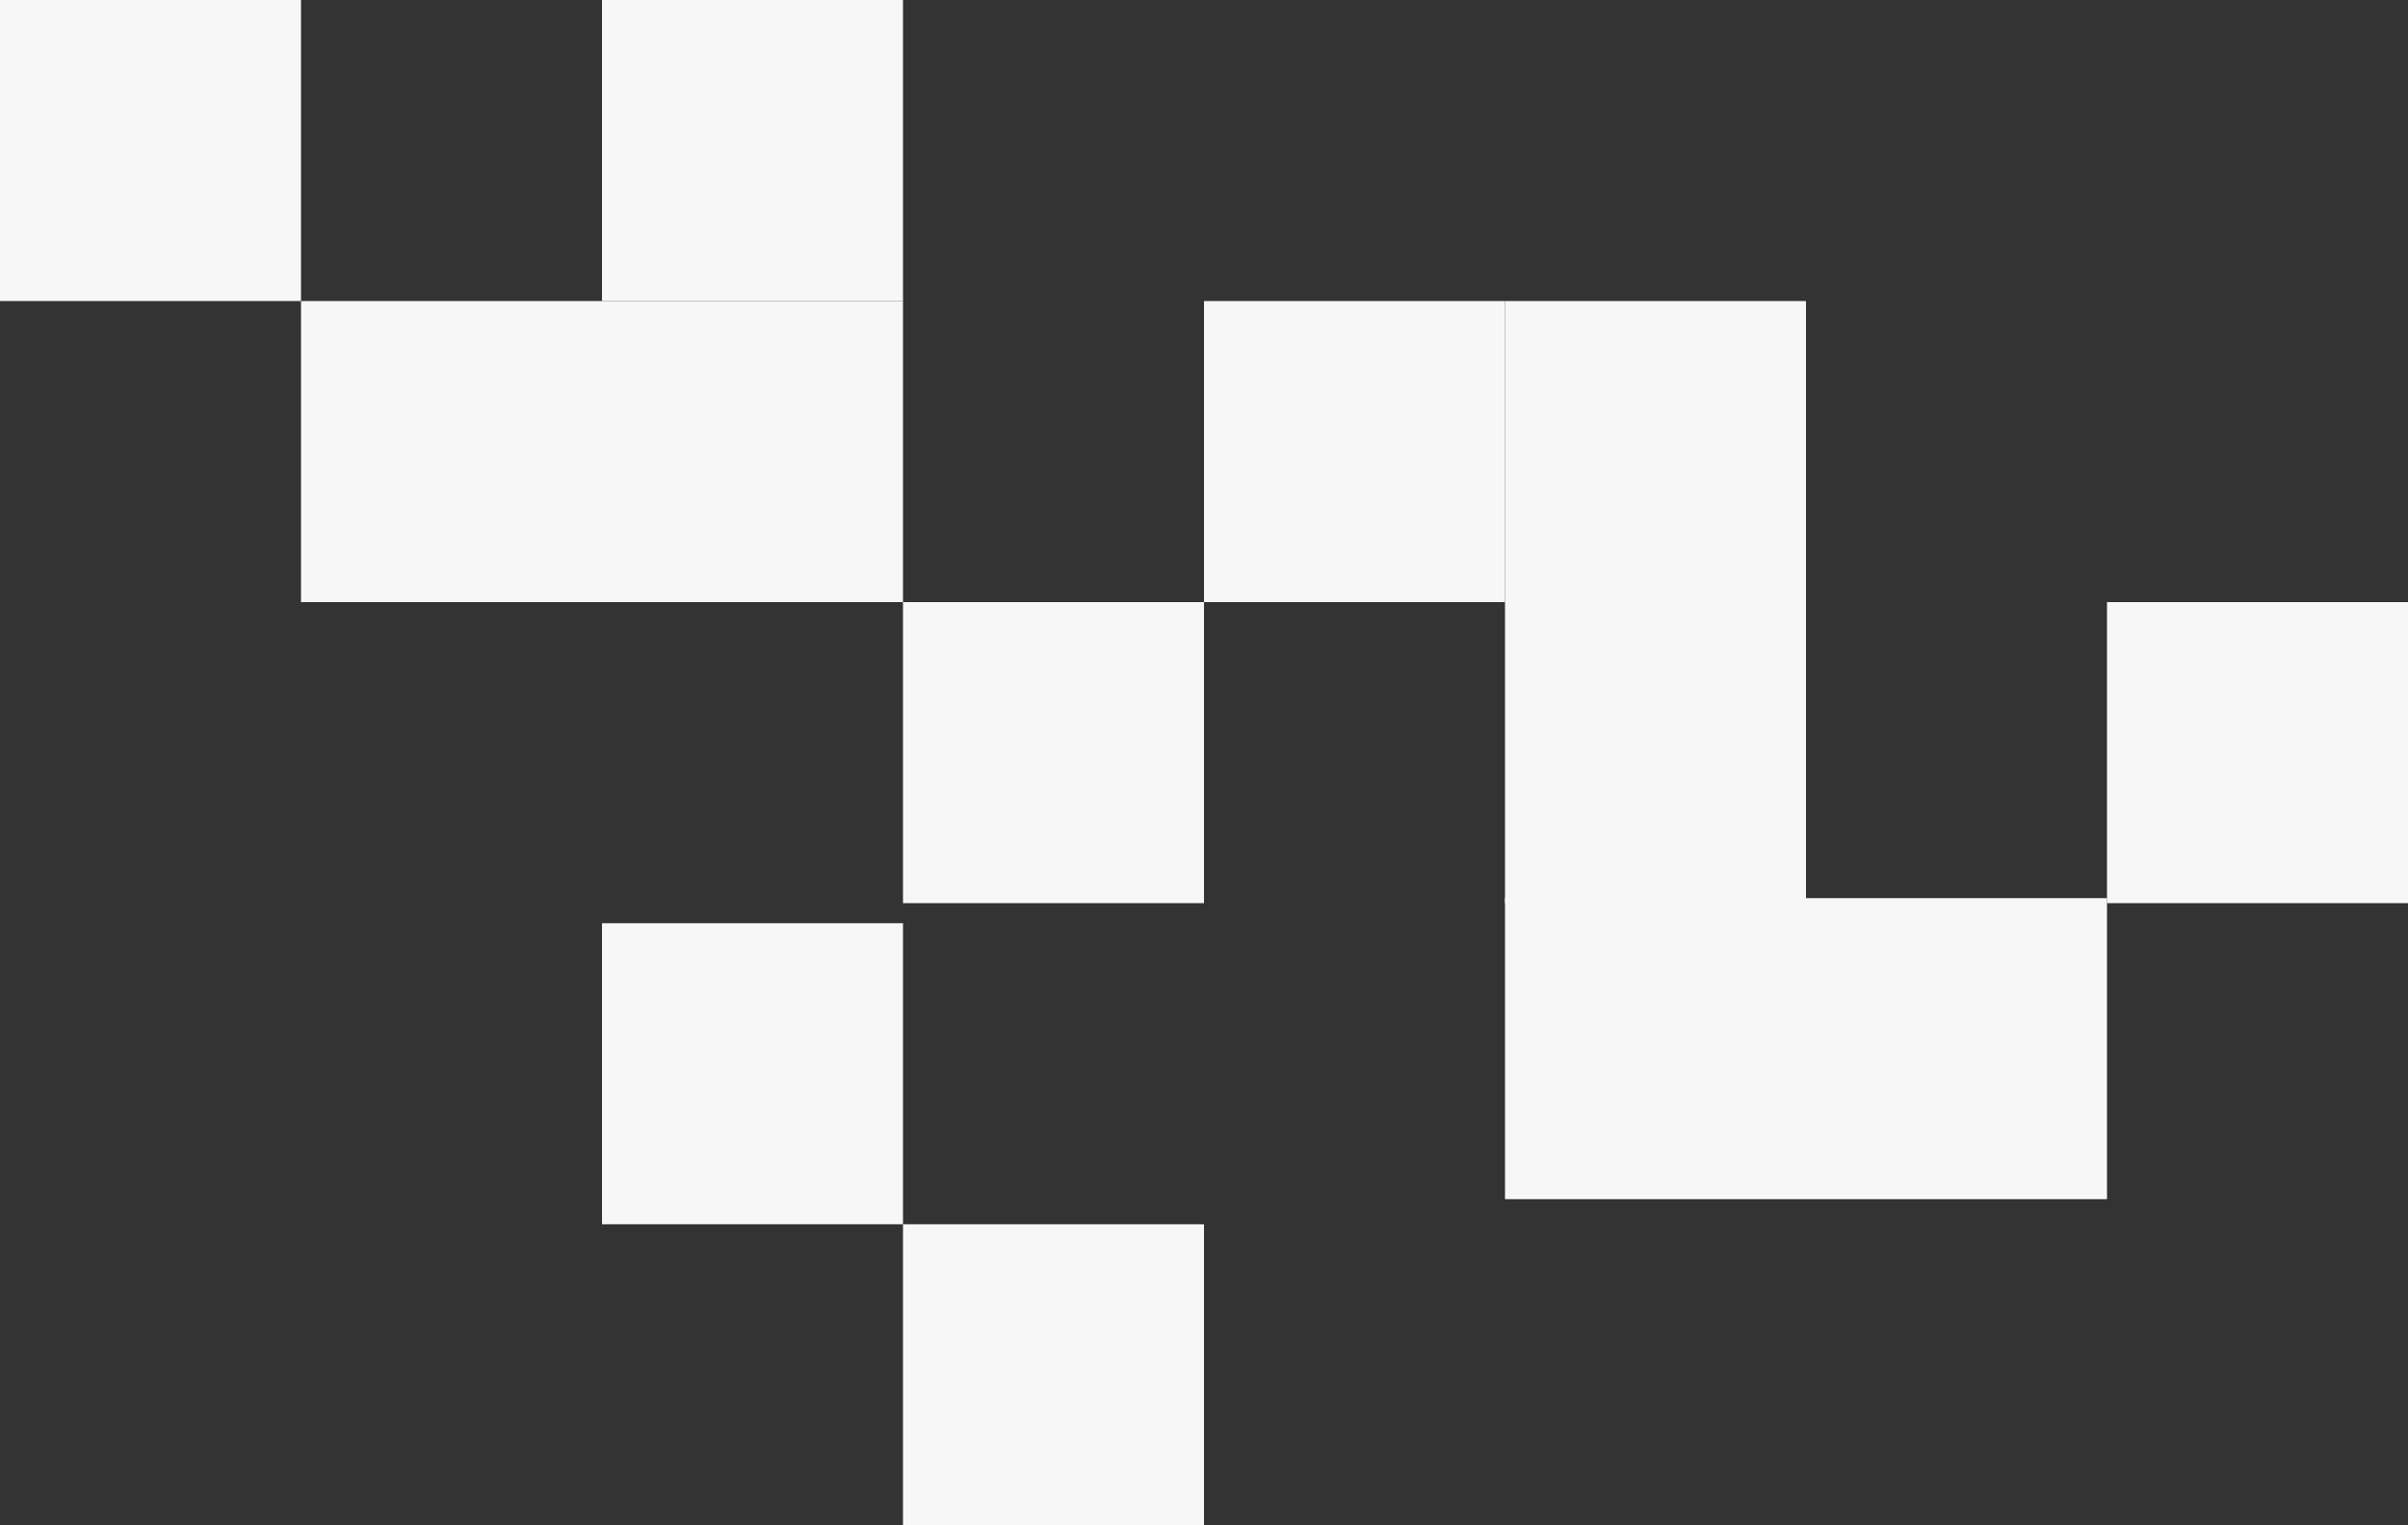
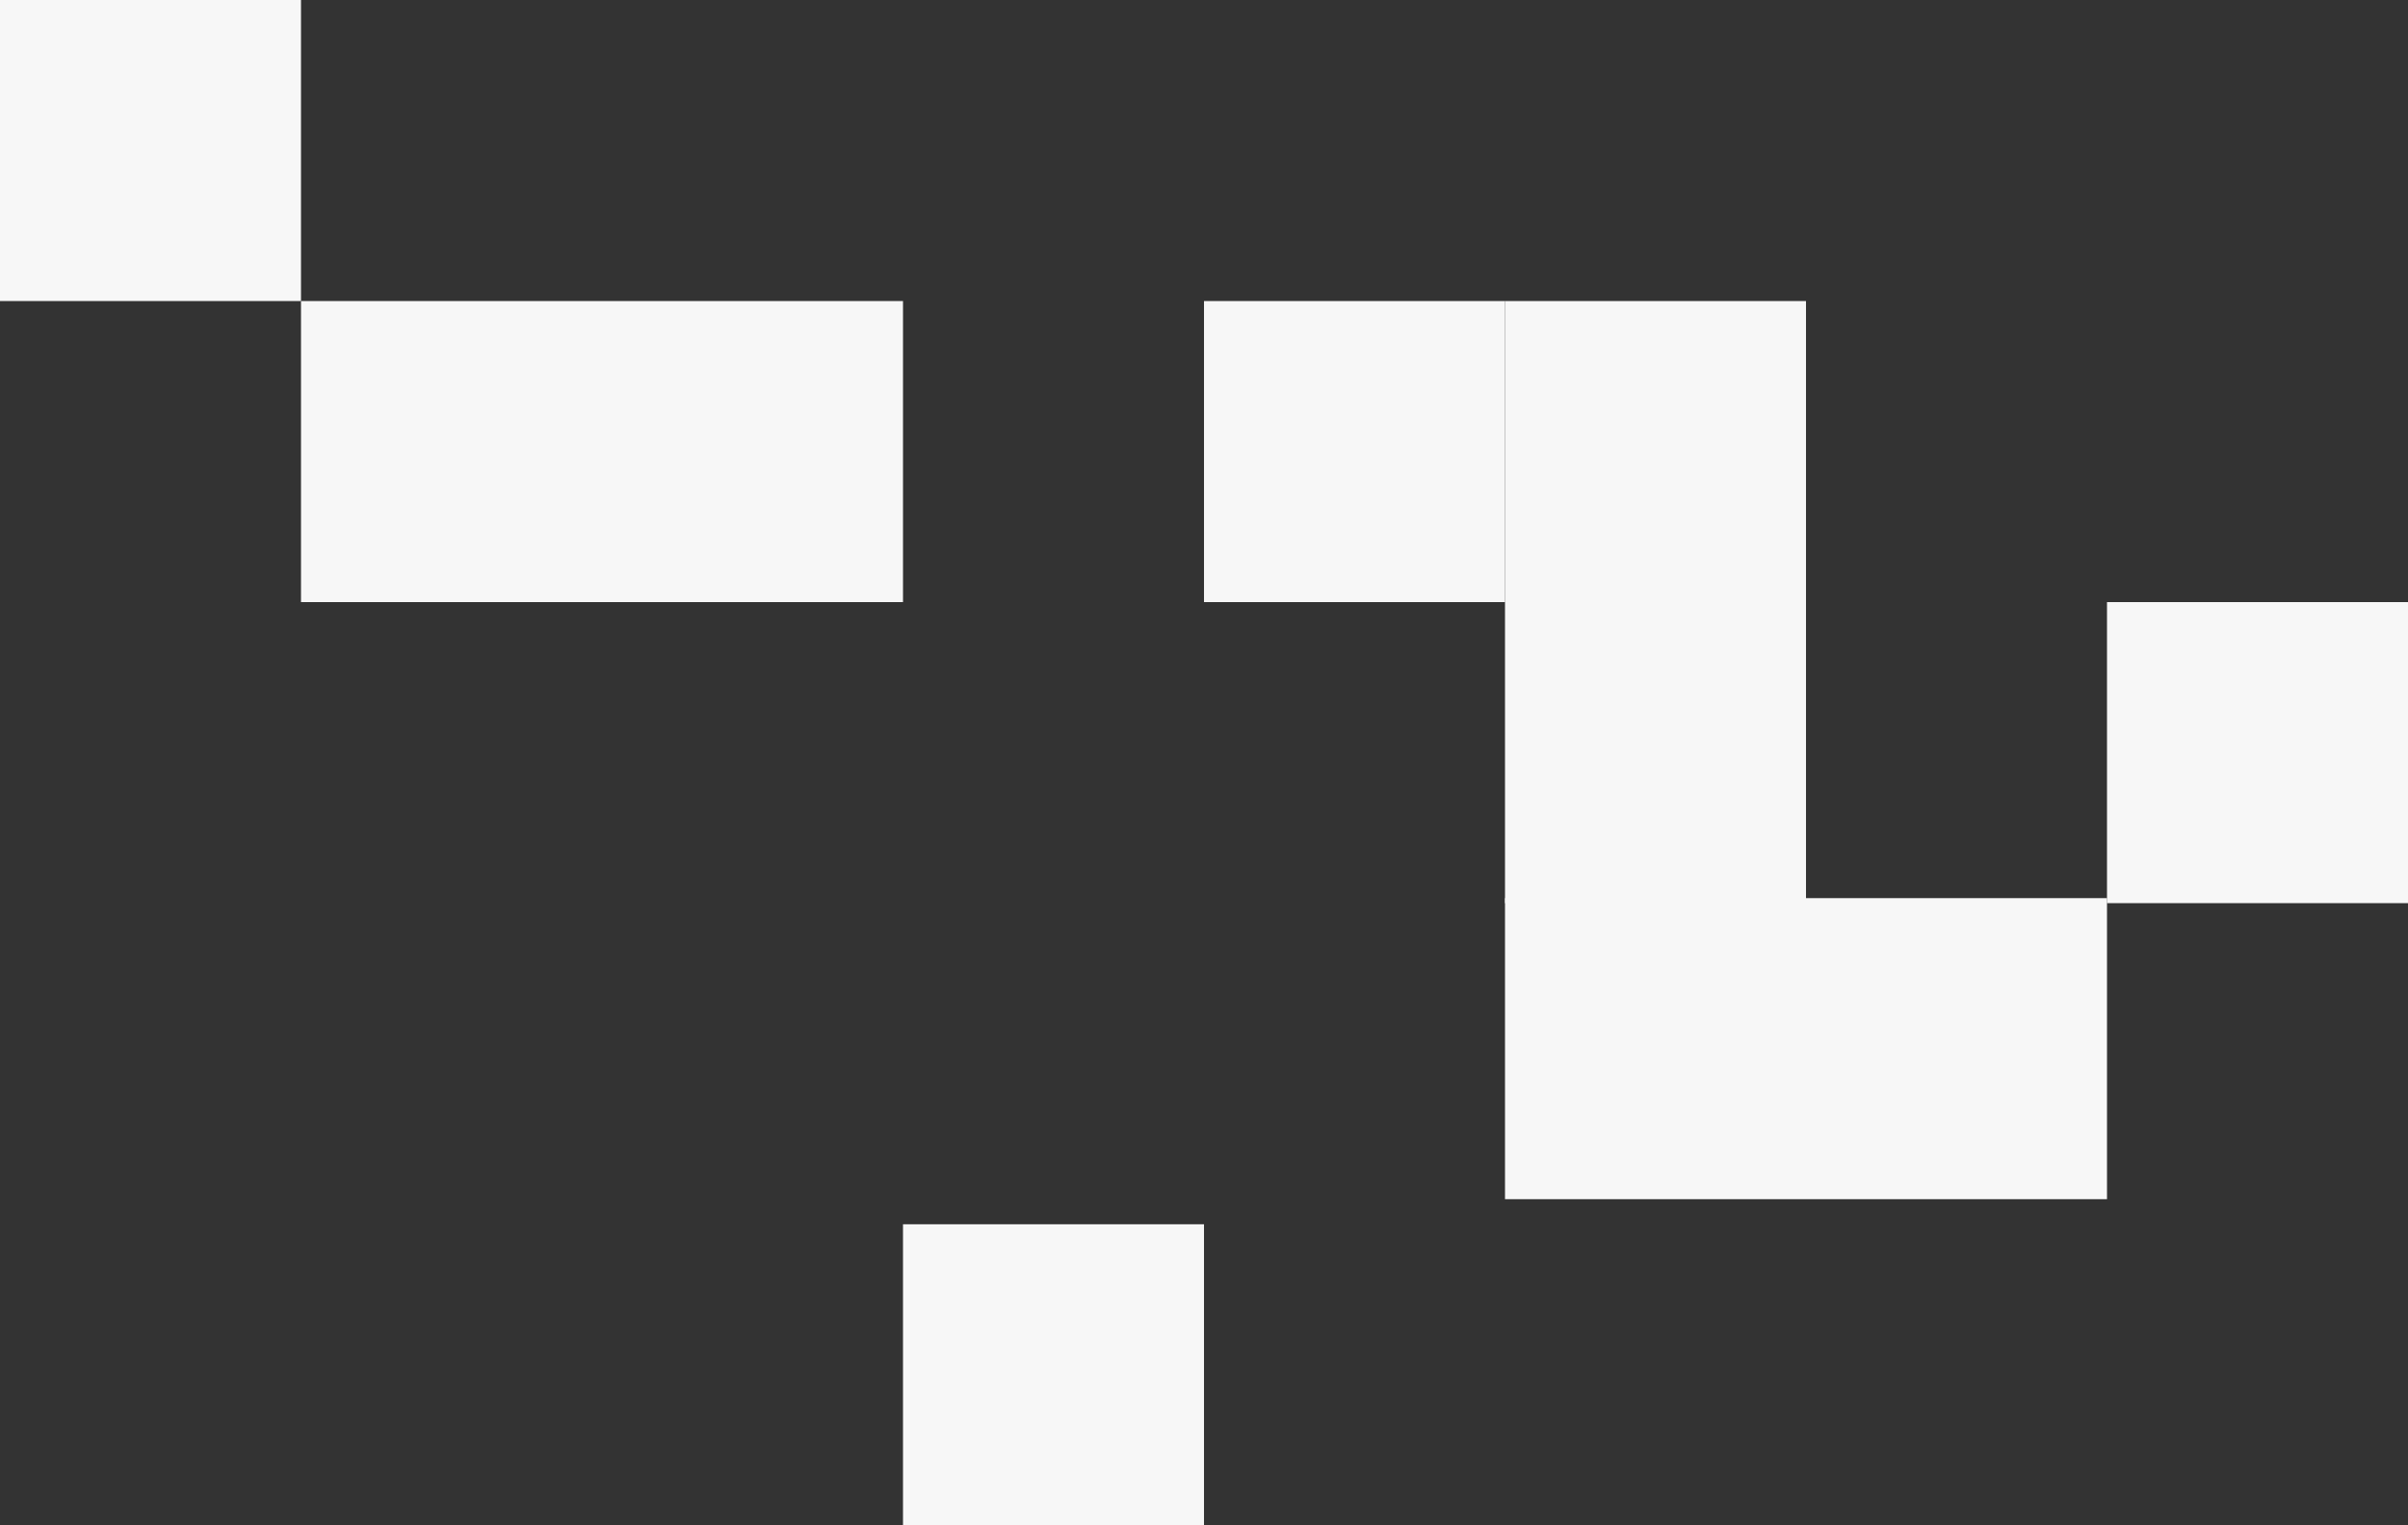
<svg xmlns="http://www.w3.org/2000/svg" width="480" height="304" viewBox="0 0 480 304" fill="none">
  <rect x="0" y="0" width="480" height="304" fill="#333333" stroke="none" />
-   <rect width="60" height="60" transform="matrix(-1 0 0 1 240 120)" fill="#F7F7F7" />
-   <rect width="60" height="60" transform="matrix(-1 0 0 1 180 184)" fill="#F7F7F7" />
  <rect width="60" height="60" transform="matrix(-1 0 0 1 240 244)" fill="#F7F7F7" />
  <rect width="60" height="60" transform="matrix(-1 0 0 1 300 60)" fill="#F7F7F7" />
  <rect width="60" height="60" transform="matrix(-1 0 0 1 360 60)" fill="#F7F7F7" />
  <rect width="60" height="60" transform="matrix(-1 0 0 1 360 120)" fill="#F7F7F7" />
  <rect width="60" height="60" transform="matrix(-1 0 0 1 360 179)" fill="#F7F7F7" />
  <rect width="60" height="60" transform="matrix(-1 0 0 1 420 179)" fill="#F7F7F7" />
  <rect width="60" height="60" transform="matrix(-1 0 0 1 480 120)" fill="#F7F7F7" />
  <rect width="60" height="60" transform="matrix(-1 0 0 1 180 60)" fill="#F7F7F7" />
-   <rect width="60" height="60" transform="matrix(-1 0 0 1 180 0)" fill="#F7F7F7" />
  <rect width="60" height="60" transform="matrix(-1 0 0 1 120 60)" fill="#F7F7F7" />
  <rect width="60" height="60" transform="matrix(-1 0 0 1 60 0)" fill="#F7F7F7" />
</svg>